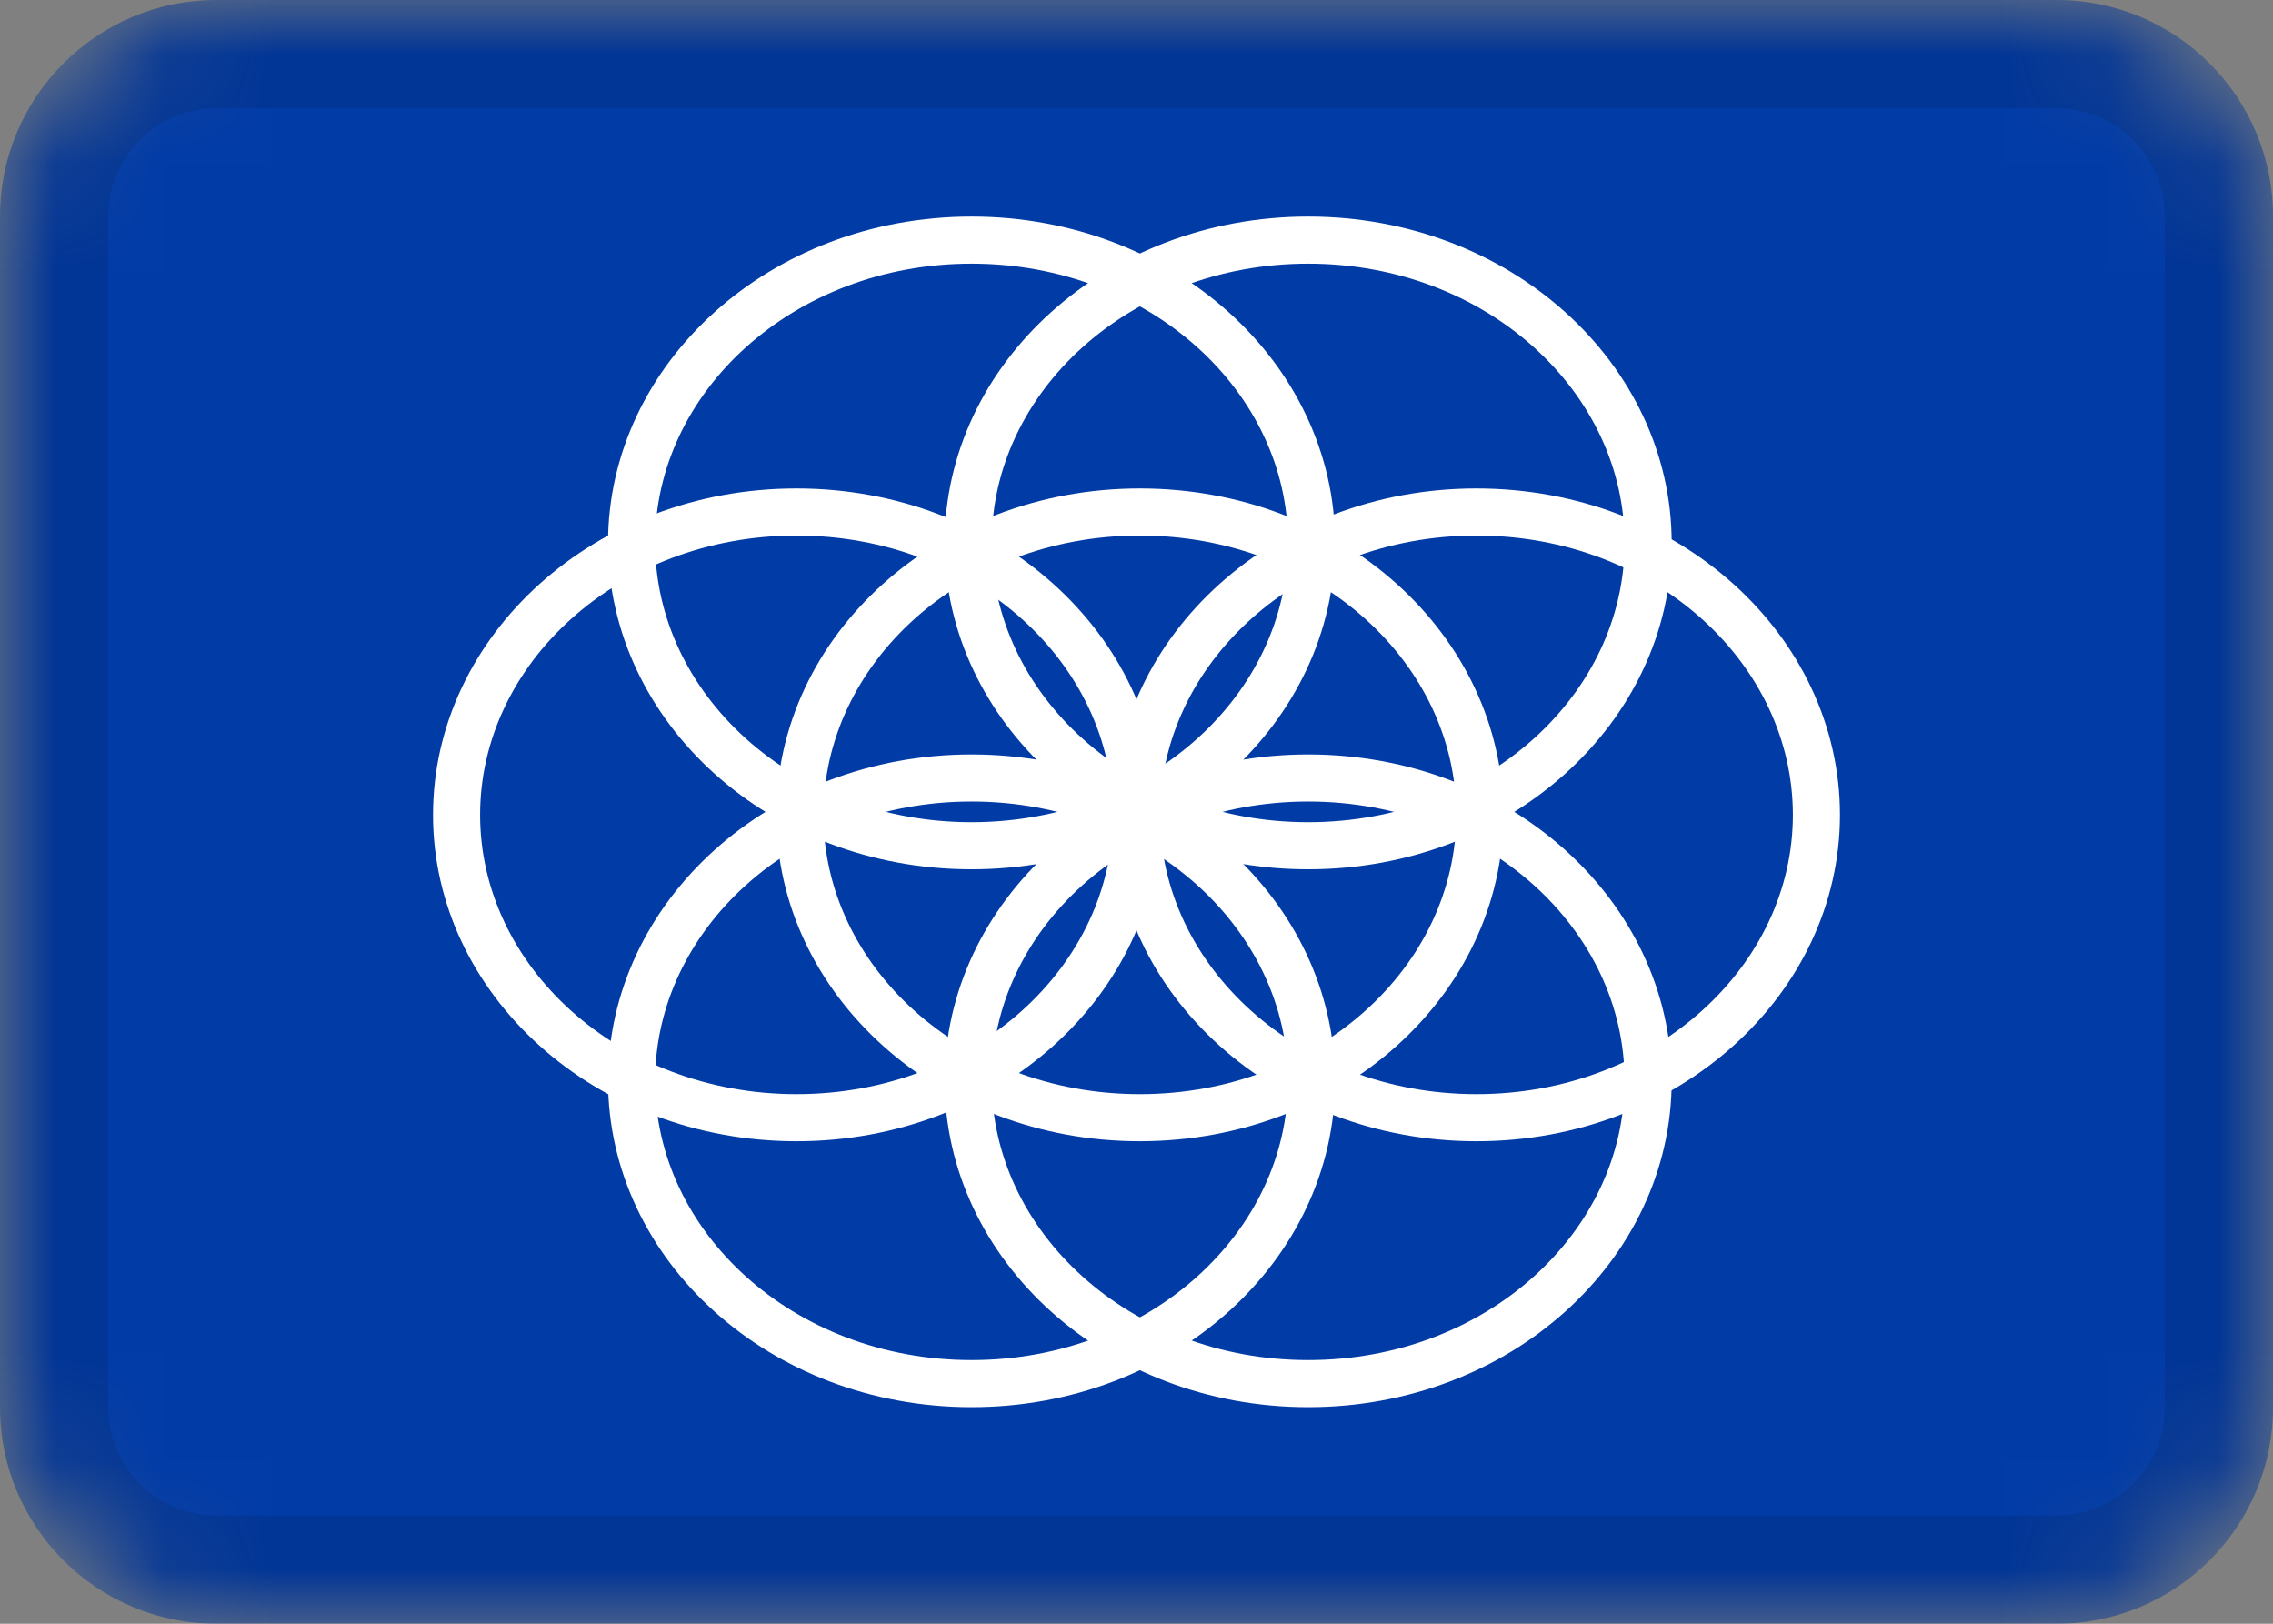
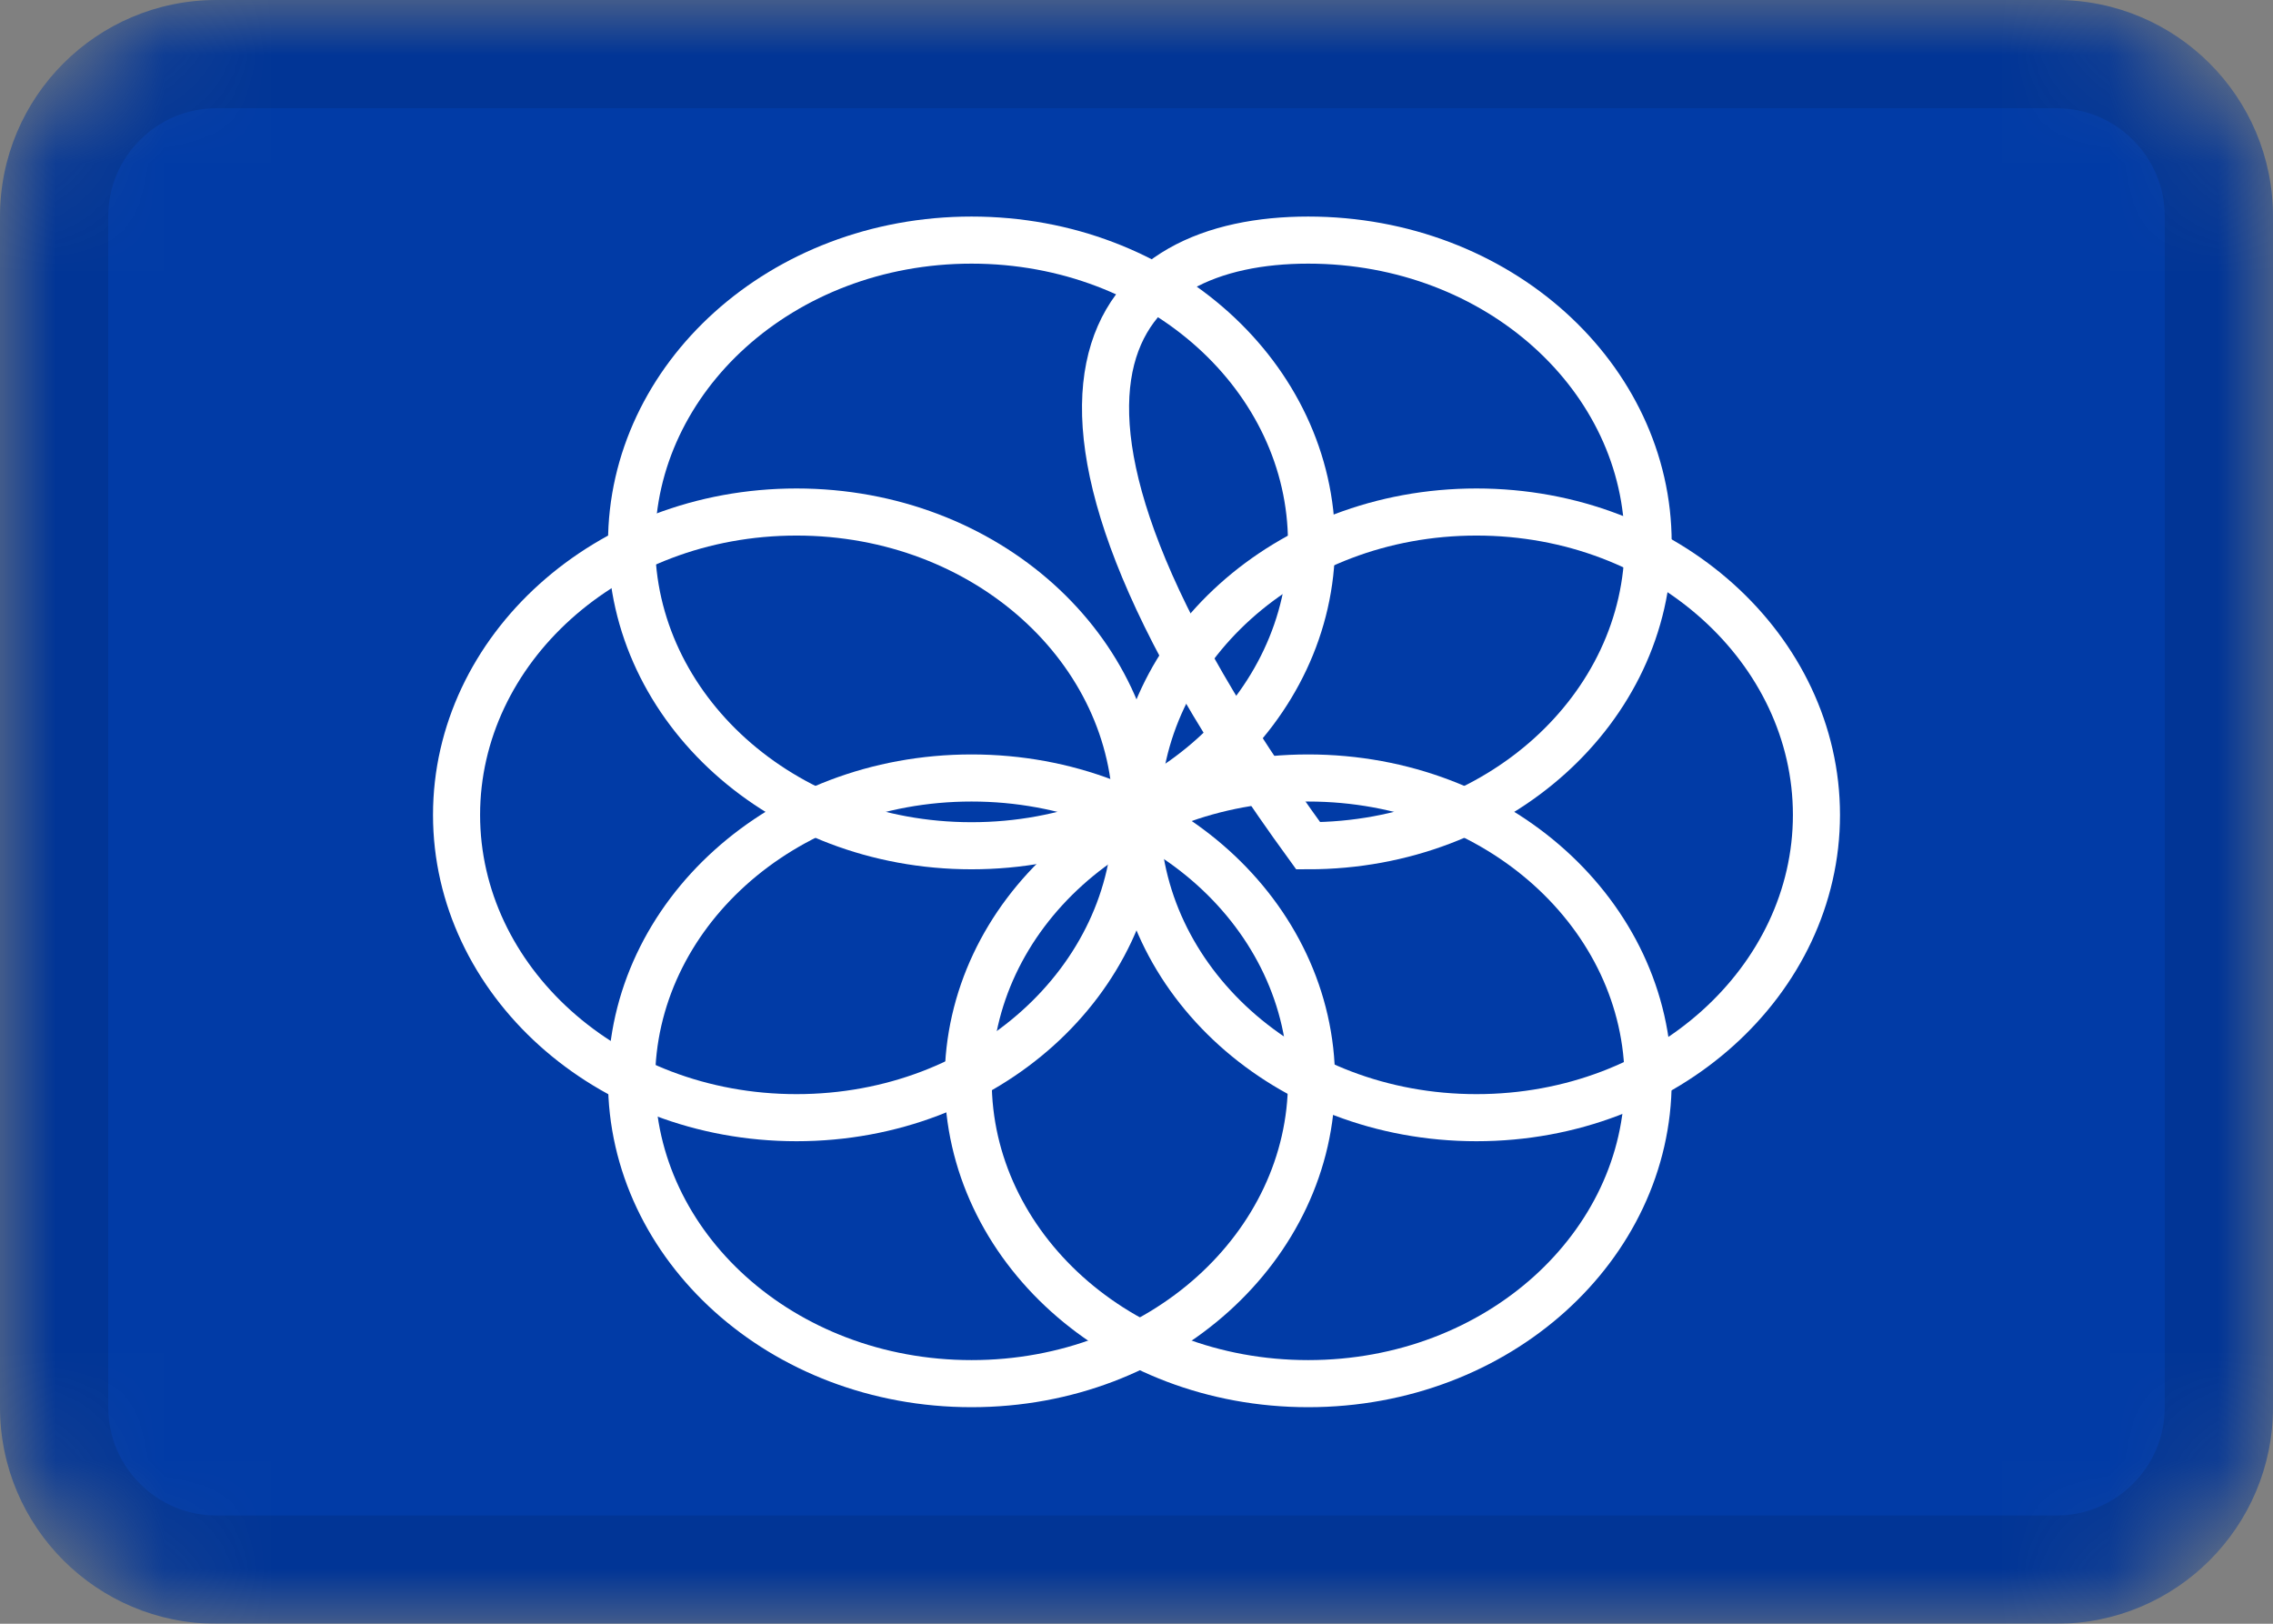
<svg xmlns="http://www.w3.org/2000/svg" width="21" height="15" viewBox="0 0 21 15" fill="none">
  <rect x="0" y="0" width="21" height="15" fill="#808080" stroke="none" />
  <mask id="mask0_3_69" style="mask-type:alpha" maskUnits="userSpaceOnUse" x="0" y="0" width="21" height="15">
    <path d="M19 0H2C0.895 0 0 0.895 0 2V13C0 14.105 0.895 15 2 15H19C20.105 15 21 14.105 21 13V2C21 0.895 20.105 0 19 0Z" fill="white" />
  </mask>
  <g mask="url(#mask0_3_69)">
    <path d="M19 0H2C0.895 0 0 0.895 0 2V13C0 14.105 0.895 15 2 15H19C20.105 15 21 14.105 21 13V2C21 0.895 20.105 0 19 0Z" fill="#013BA6" />
    <path d="M19 0.5H2C1.172 0.5 0.5 1.172 0.5 2V13C0.5 13.828 1.172 14.5 2 14.5H19C19.828 14.5 20.5 13.828 20.5 13V2C20.5 1.172 19.828 0.5 19 0.5Z" stroke="black" stroke-opacity="0.1" />
    <path d="M10.5 7.528C10.5 9.051 9.116 10.325 7.359 10.325C5.601 10.325 4.218 9.051 4.218 7.528C4.218 6.004 5.601 4.73 7.359 4.73C9.116 4.73 10.5 6.004 10.5 7.528Z" stroke="white" stroke-width="0.435" />
-     <path d="M13.672 7.528C13.672 9.051 12.289 10.325 10.531 10.325C8.774 10.325 7.39 9.051 7.39 7.528C7.39 6.004 8.774 4.73 10.531 4.73C12.289 4.73 13.672 6.004 13.672 7.528Z" stroke="white" stroke-width="0.435" stroke-linecap="round" />
    <path d="M12.117 5.015C12.117 6.539 10.734 7.813 8.976 7.813C7.219 7.813 5.835 6.539 5.835 5.015C5.835 3.492 7.219 2.218 8.976 2.218C10.734 2.218 12.117 3.492 12.117 5.015Z" stroke="white" stroke-width="0.435" stroke-linecap="round" />
    <path d="M12.117 9.985C12.117 11.508 10.734 12.782 8.976 12.782C7.219 12.782 5.835 11.508 5.835 9.985C5.835 8.461 7.219 7.187 8.976 7.187C10.734 7.187 12.117 8.461 12.117 9.985Z" stroke="white" stroke-width="0.435" stroke-linecap="round" />
    <path d="M16.782 7.528C16.782 9.051 15.399 10.325 13.641 10.325C11.884 10.325 10.5 9.051 10.5 7.528C10.5 6.004 11.884 4.73 13.641 4.73C15.399 4.73 16.782 6.004 16.782 7.528Z" stroke="white" stroke-width="0.435" stroke-linecap="round" />
-     <path d="M15.227 5.015C15.227 6.539 13.844 7.813 12.086 7.813C10.329 7.813 8.945 6.539 8.945 5.015C8.945 3.492 10.329 2.218 12.086 2.218C13.844 2.218 15.227 3.492 15.227 5.015Z" stroke="white" stroke-width="0.435" stroke-linecap="round" />
+     <path d="M15.227 5.015C15.227 6.539 13.844 7.813 12.086 7.813C8.945 3.492 10.329 2.218 12.086 2.218C13.844 2.218 15.227 3.492 15.227 5.015Z" stroke="white" stroke-width="0.435" stroke-linecap="round" />
    <path d="M15.227 9.985C15.227 11.508 13.844 12.782 12.086 12.782C10.329 12.782 8.945 11.508 8.945 9.985C8.945 8.461 10.329 7.187 12.086 7.187C13.844 7.187 15.227 8.461 15.227 9.985Z" stroke="white" stroke-width="0.435" stroke-linecap="round" />
  </g>
</svg>